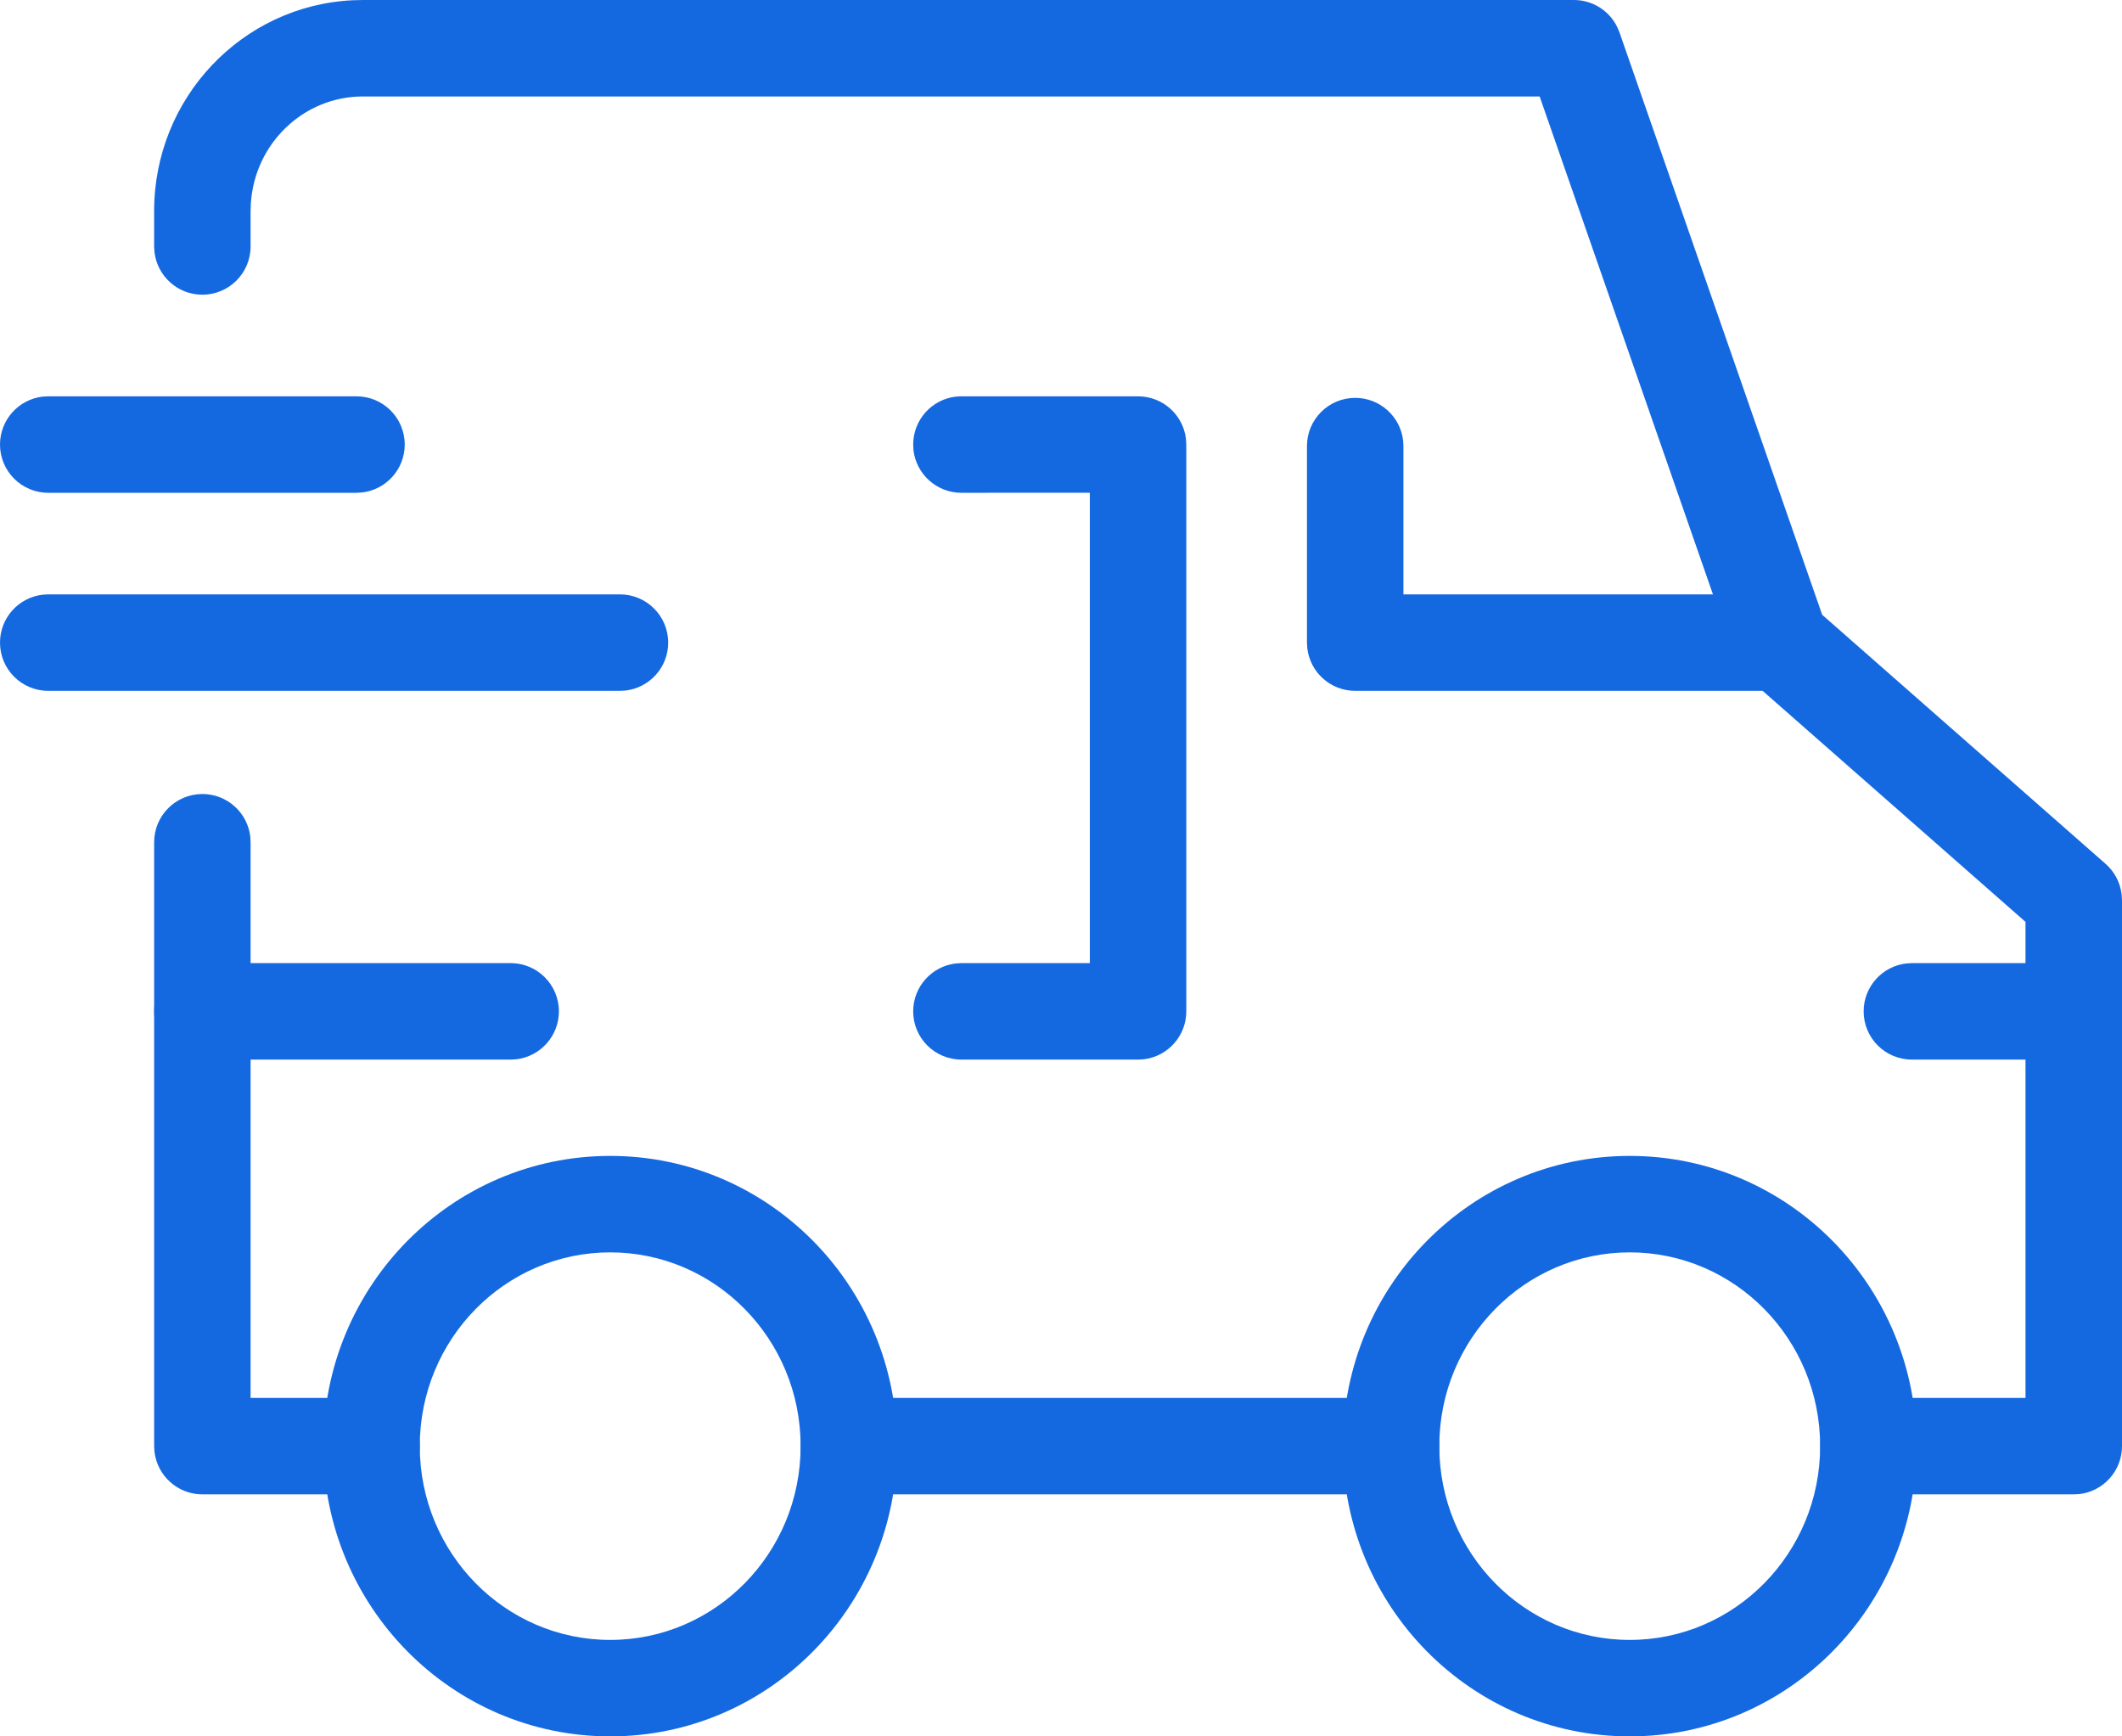
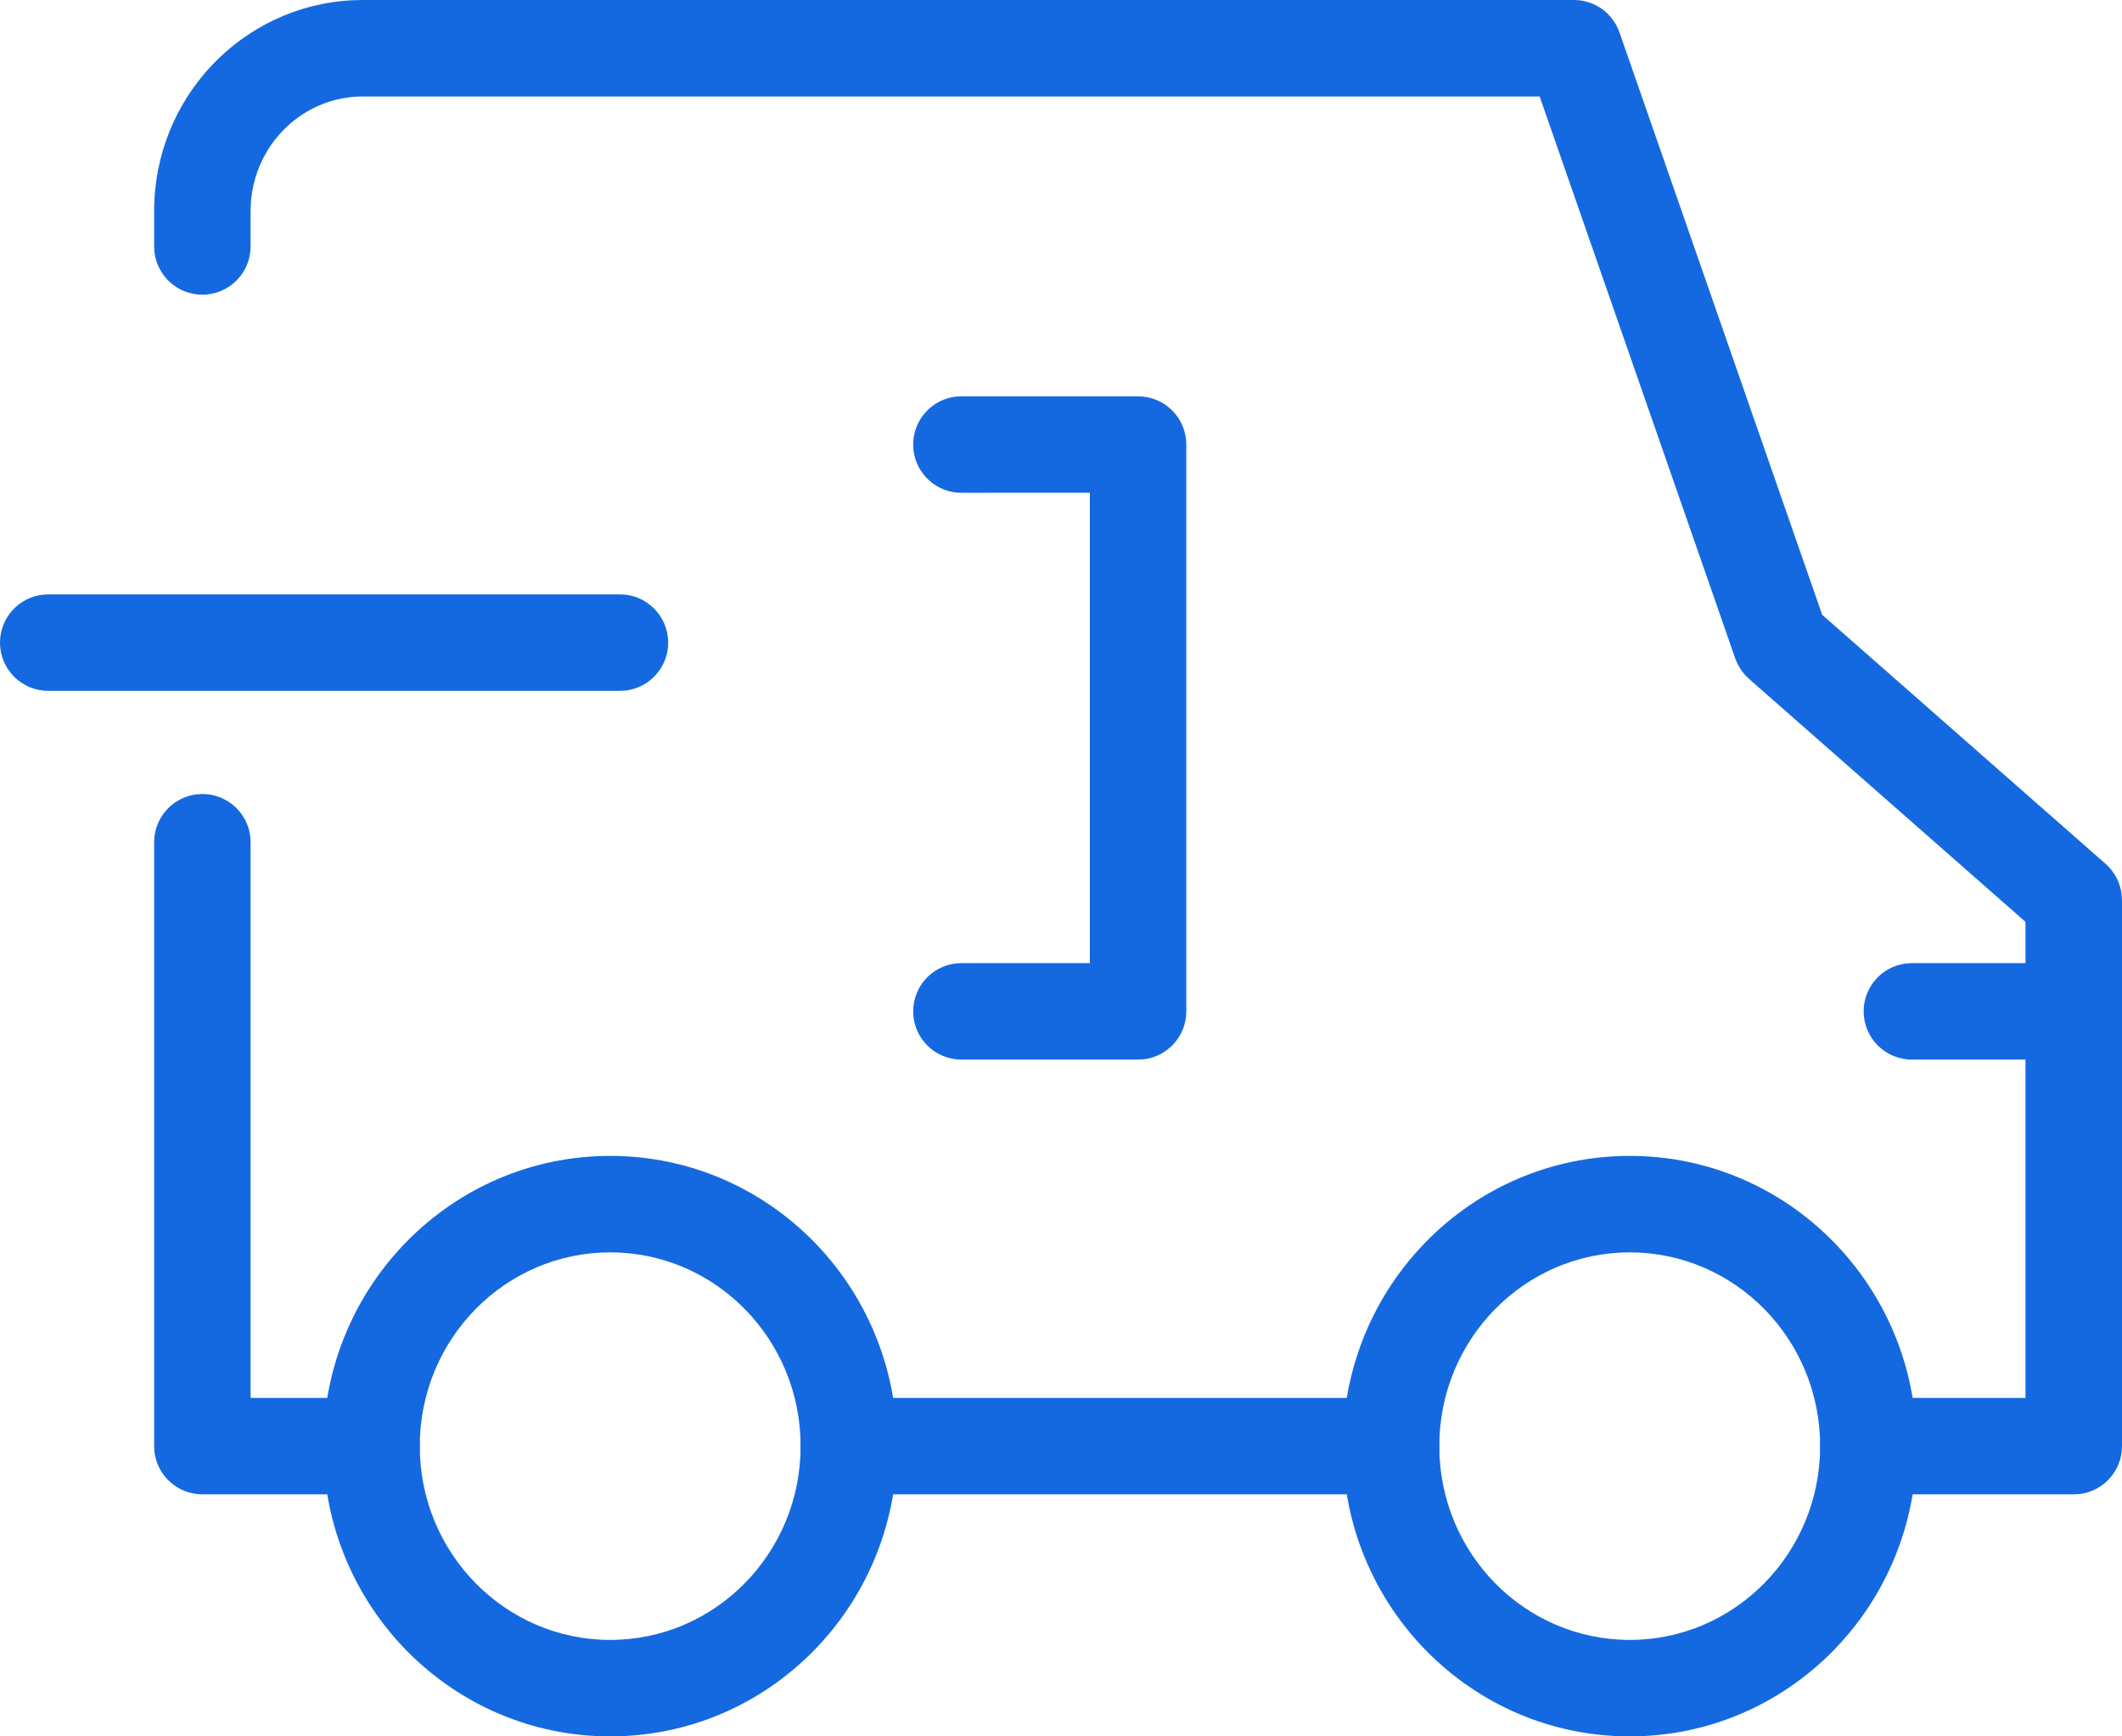
<svg xmlns="http://www.w3.org/2000/svg" width="44px" height="36px" viewBox="0 0 44 36" version="1.1">
  <title>manage-stock-logistics-and-delivery</title>
  <defs>
    <filter color-interpolation-filters="auto" id="filter-1">
      <feColorMatrix in="SourceGraphic" type="matrix" values="0 0 0 0 0.942 0 0 0 0 0.77 0 0 0 0 0.106 0 0 0 1 0" />
    </filter>
  </defs>
  <g id="Industry-Listing-Page" stroke="none" stroke-width="1" fill="none" fill-rule="evenodd">
    <g id="manage-stock-logistics-and-delivery" transform="translate(-1045, -4704)" filter="url(#filter-1)">
      <g transform="translate(1046, 4705)">
        <path d="M31.636,-1 C32.019,-1 32.364,-0.782 32.531,-0.445 L32.58,-0.329 L36.783,11.746 L42.66,16.91 C42.845,17.073 42.963,17.297 42.992,17.539 L43,17.661 L43,28.982 C43,29.495 42.614,29.918 42.117,29.976 L42,29.982 L37.742,29.982 C37.189,29.982 36.742,29.535 36.742,28.982 C36.742,28.47 37.128,28.047 37.625,27.989 L37.742,27.982 L40.999,27.982 L40.999,18.113 L35.265,13.074 C35.168,12.989 35.089,12.886 35.031,12.771 L34.981,12.652 L30.925,1 L6.523,1 C5.295,1 4.284,1.973 4.202,3.211 L4.196,3.374 L4.196,4.11 C4.196,4.662 3.748,5.11 3.196,5.11 C2.683,5.11 2.261,4.724 2.203,4.227 L2.196,4.11 L2.196,3.374 C2.196,1.032 4.018,-0.884 6.313,-0.995 L6.523,-1 L31.636,-1 Z" id="Stroke-1" fill="#1569E0" fill-rule="nonzero" />
        <path d="M27.843,27.982 C28.395,27.982 28.843,28.43 28.843,28.982 C28.843,29.495 28.457,29.918 27.959,29.976 L27.843,29.982 L16.601,29.982 C16.049,29.982 15.601,29.535 15.601,28.982 C15.601,28.47 15.987,28.047 16.485,27.989 L16.601,27.982 L27.843,27.982 Z" id="Stroke-3" fill="#1569E0" fill-rule="nonzero" />
        <path d="M3.196,15.462 C3.709,15.462 4.132,15.848 4.19,16.346 L4.196,16.462 L4.196,27.982 L6.705,27.982 C7.217,27.982 7.64,28.368 7.698,28.866 L7.705,28.982 C7.705,29.495 7.319,29.918 6.821,29.976 L6.705,29.982 L3.196,29.982 C2.683,29.982 2.261,29.596 2.203,29.099 L2.196,28.982 L2.196,16.462 C2.196,15.91 2.644,15.462 3.196,15.462 Z" id="Stroke-5" fill="#1569E0" fill-rule="nonzero" />
        <path d="M11.653,22.965 C8.365,22.965 5.704,25.662 5.704,28.982 C5.704,32.303 8.365,35 11.653,35 C14.941,35 17.601,32.303 17.601,28.982 C17.601,25.662 14.941,22.965 11.653,22.965 Z M11.653,24.965 C13.83,24.965 15.601,26.761 15.601,28.982 C15.601,31.204 13.83,33 11.653,33 C9.475,33 7.704,31.204 7.704,28.982 C7.704,26.761 9.475,24.965 11.653,24.965 Z" id="Stroke-7" fill="#1569E0" fill-rule="nonzero" />
        <path d="M32.793,22.965 C29.504,22.965 26.844,25.662 26.844,28.982 C26.844,32.303 29.504,35 32.793,35 C36.081,35 38.741,32.303 38.741,28.982 C38.741,25.662 36.081,22.965 32.793,22.965 Z M32.793,24.965 C34.97,24.965 36.741,26.761 36.741,28.982 C36.741,31.204 34.97,33 32.793,33 C30.615,33 28.844,31.204 28.844,28.982 C28.844,26.761 30.615,24.965 32.793,24.965 Z" id="Stroke-9" fill="#1569E0" fill-rule="nonzero" />
-         <path d="M27.1,7.249 C27.613,7.249 28.036,7.635 28.094,8.132 L28.1,8.249 L28.1,11.323 L35.926,11.323 C36.438,11.323 36.861,11.709 36.919,12.207 L36.926,12.323 C36.926,12.836 36.539,13.259 36.042,13.317 L35.926,13.323 L27.1,13.323 C26.587,13.323 26.165,12.937 26.107,12.44 L26.1,12.323 L26.1,8.249 C26.1,7.696 26.548,7.249 27.1,7.249 Z" id="Stroke-11" fill="#1569E0" fill-rule="nonzero" />
-         <path d="M9.589,18.968 C10.141,18.968 10.589,19.416 10.589,19.968 C10.589,20.481 10.203,20.904 9.705,20.962 L9.589,20.968 L3.196,20.968 C2.644,20.968 2.196,20.521 2.196,19.968 C2.196,19.456 2.582,19.033 3.08,18.975 L3.196,18.968 L9.589,18.968 Z" id="Stroke-13" fill="#1569E0" fill-rule="nonzero" />
-         <path d="M6.392,7.217 C6.945,7.217 7.392,7.664 7.392,8.217 C7.392,8.73 7.006,9.152 6.509,9.21 L6.392,9.217 L0,9.217 C-0.552,9.217 -1,8.769 -1,8.217 C-1,7.704 -0.614,7.281 -0.117,7.223 L0,7.217 L6.392,7.217 Z" id="Stroke-15" fill="#1569E0" fill-rule="nonzero" />
        <path d="M11.855,11.323 C12.407,11.323 12.855,11.771 12.855,12.323 C12.855,12.836 12.469,13.259 11.971,13.317 L11.855,13.323 L0,13.323 C-0.552,13.323 -1,12.876 -1,12.323 C-1,11.81 -0.614,11.388 -0.117,11.33 L0,11.323 L11.855,11.323 Z" id="Stroke-17" fill="#1569E0" fill-rule="nonzero" />
        <path d="M22.598,7.217 C23.111,7.217 23.534,7.603 23.591,8.1 L23.598,8.217 L23.598,19.968 C23.598,20.481 23.212,20.904 22.715,20.962 L22.598,20.968 L18.935,20.968 C18.382,20.968 17.935,20.521 17.935,19.968 C17.935,19.456 18.321,19.033 18.818,18.975 L18.935,18.968 L21.598,18.968 L21.598,9.216 L18.935,9.217 C18.422,9.217 17.999,8.831 17.941,8.333 L17.935,8.217 C17.935,7.704 18.321,7.281 18.818,7.223 L18.935,7.217 L22.598,7.217 Z" id="Stroke-19" fill="#1569E0" fill-rule="nonzero" />
        <path d="M42,18.968 C42.552,18.968 43,19.416 43,19.968 C43,20.481 42.614,20.904 42.117,20.962 L42,20.968 L38.643,20.968 C38.09,20.968 37.643,20.521 37.643,19.968 C37.643,19.456 38.029,19.033 38.526,18.975 L38.643,18.968 L42,18.968 Z" id="Stroke-21" fill="#1569E0" fill-rule="nonzero" />
      </g>
    </g>
  </g>
</svg>